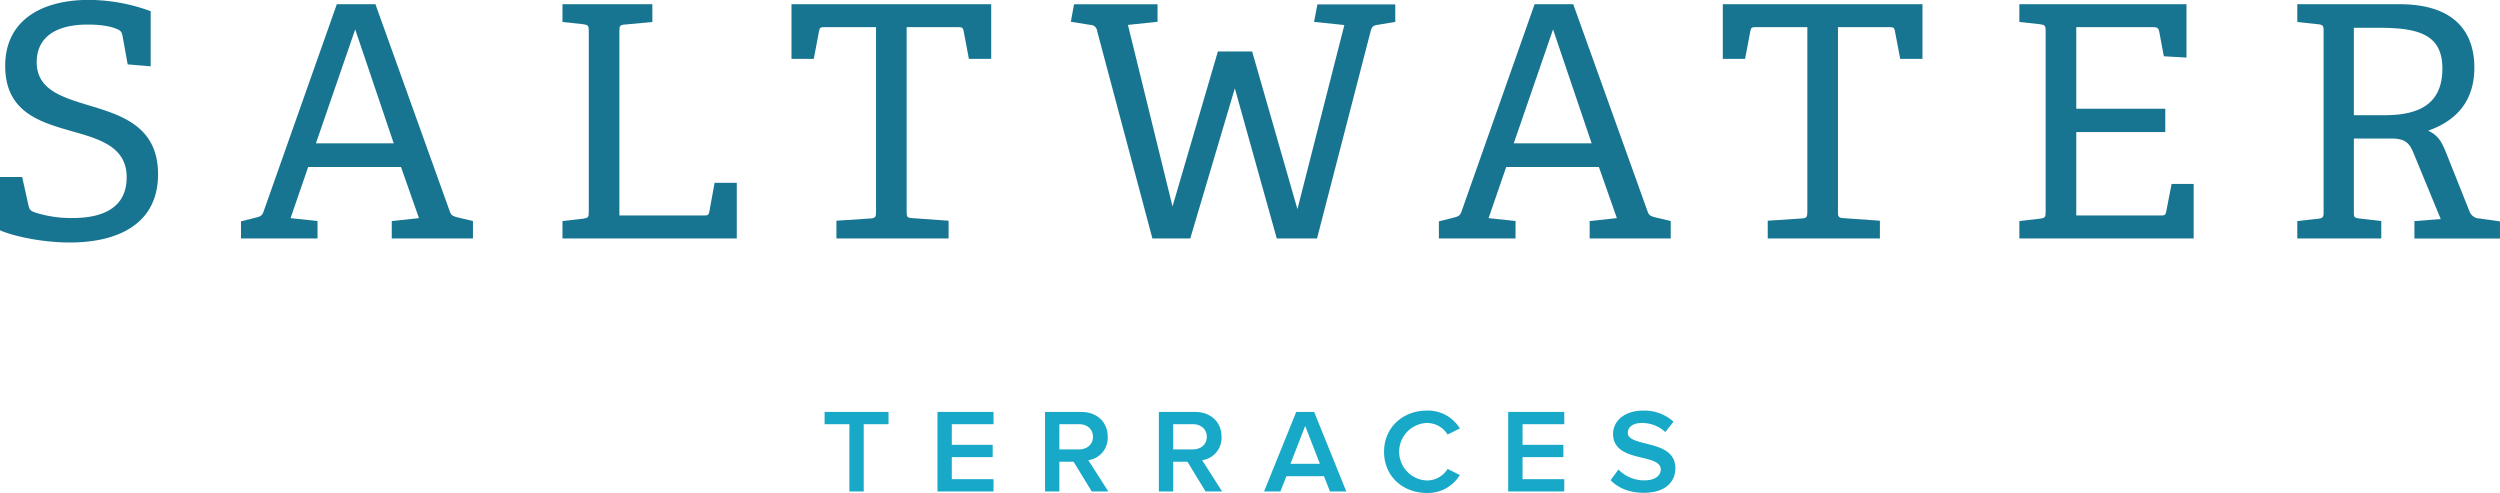
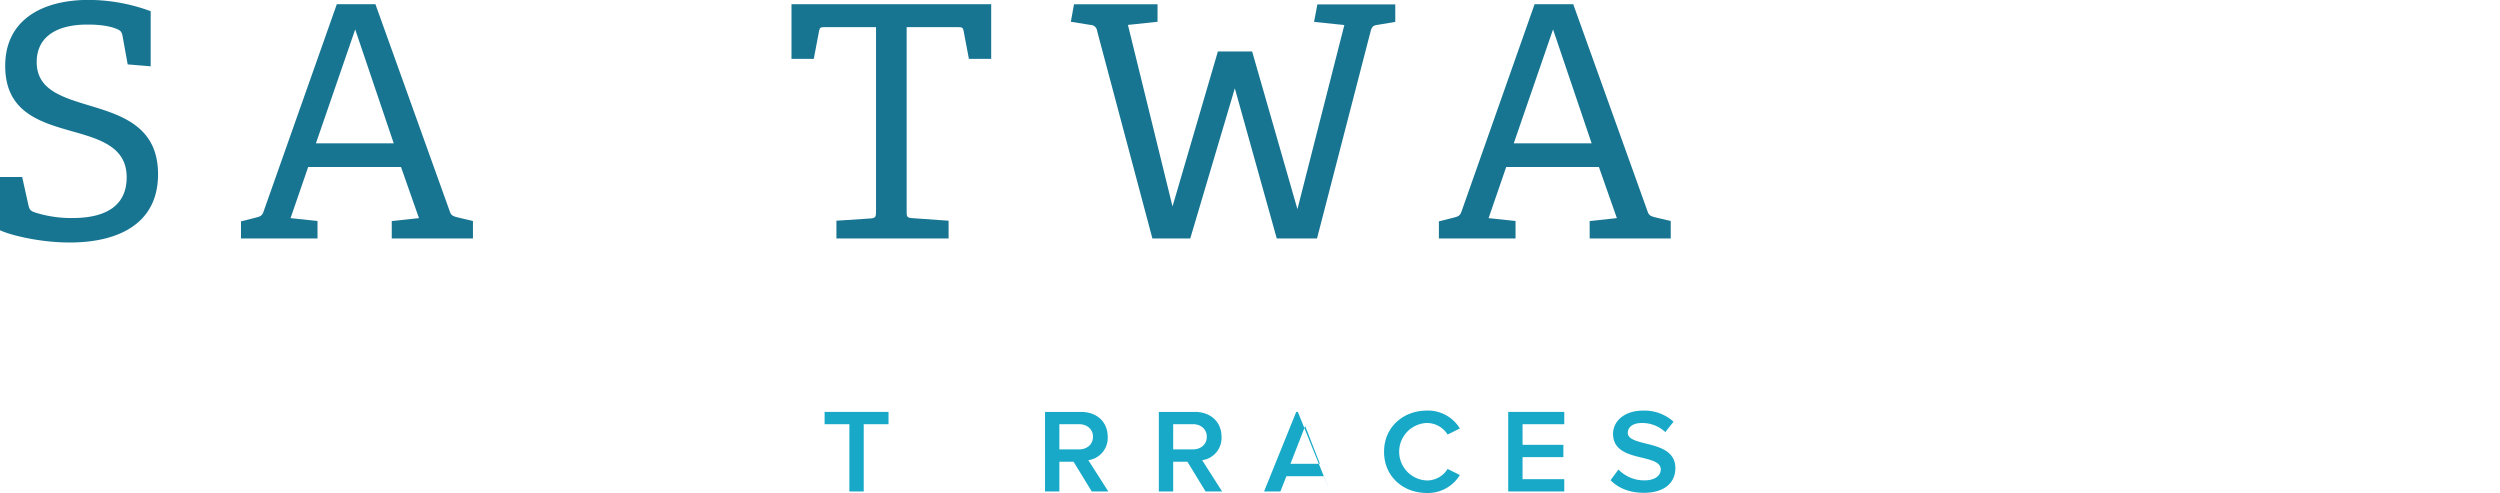
<svg xmlns="http://www.w3.org/2000/svg" id="Layer_1" data-name="Layer 1" viewBox="0 0 792.78 156.3">
  <defs>
    <style>.cls-1{fill:#177592;}.cls-2{fill:#19a9c8;}</style>
  </defs>
  <path class="cls-1" d="M189.14,345.21c-1.48-.82-4.54-1.75-10-1.75-10.87,0-16.14,4.62-16.14,11.91,0,8.52,7.6,11,16,13.55,10.55,3.18,22.48,6.57,22.48,22,0,15.9-12.88,21.65-28,21.65-9.61,0-18.89-2.36-22.16-3.9V391.8h7.07l2,9c.32,1.34.64,1.75,2.11,2.26a37.89,37.89,0,0,0,11.82,1.75c10.77,0,17.21-4,17.21-12.93s-7.29-11.7-15.52-14.07c-10.66-3.07-23-5.74-23-21.24,0-14.67,11.82-20.93,26.5-20.93a57.3,57.3,0,0,1,19.63,3.58V356.7l-7.29-.61-1.58-8.73c-.21-1.43-.63-1.84-1.16-2.15" transform="translate(-151.36 -335.67)" />
  <path class="cls-1" d="M276.22,381.13,264,345l-12.46,36.13Zm8,23.71-5.7-16.22H249.09l-5.59,16.22,8.55.92v5.54H227.78v-5.44l4.53-1.13c1.69-.41,2.22-.71,2.64-2L258.17,337h12.24l23.65,65.89c.42,1.23,1.26,1.43,2.53,1.74l4.75,1.13v5.54H275.59v-5.54Z" transform="translate(-151.36 -335.67)" />
-   <path class="cls-1" d="M336.38,405c1.48-.21,1.69-.51,1.69-2.05V345.41c0-1.54-.21-1.84-1.69-2.05l-6.65-.72V337h28.5v5.64l-8.76.82c-1.58.11-1.69.52-1.69,2V404h26.81c1.16,0,1.48-.1,1.69-1.12l1.69-9.24H385V411.3H329.73v-5.54Z" transform="translate(-151.36 -335.67)" />
  <path class="cls-1" d="M427.47,404.94c1.48-.1,1.69-.52,1.69-2.05V344.28H412.8c-1.16,0-1.48.11-1.69,1.13l-1.69,8.93h-7.07V337h63.33v17.34h-7.07l-1.69-8.93c-.22-1-.53-1.13-1.69-1.13H438.87v58.61c0,1.43.11,1.84,1.69,1.95l11.61.82v5.64H416.6v-5.64Z" transform="translate(-151.36 -335.67)" />
  <path class="cls-1" d="M528.8,411.3h-12l-17.52-65.78a2.14,2.14,0,0,0-2.12-1.95l-6.22-1,1-5.54h26.49v5.54l-9.39,1,14.14,57.57L537.56,352h10.87l14.36,50,14.88-58.39-9.61-1,1.06-5.54h24.7v5.54l-5.49.92c-1.48.21-1.9.52-2.33,2.06L569,411.3H556.24l-13.3-47.62Z" transform="translate(-151.36 -335.67)" />
  <path class="cls-1" d="M656.09,381.13,643.85,345l-12.46,36.13Zm8,23.71-5.7-16.22H629l-5.59,16.22,8.55.92v5.54H607.65v-5.44l4.53-1.13c1.69-.41,2.22-.71,2.65-2L638,337h12.25l23.64,65.89c.42,1.23,1.26,1.43,2.53,1.74l4.75,1.13v5.54H655.46v-5.54Z" transform="translate(-151.36 -335.67)" />
-   <path class="cls-1" d="M722.8,404.94c1.48-.1,1.69-.52,1.69-2.05V344.28H708.13c-1.16,0-1.48.11-1.69,1.13l-1.69,8.93h-7.07V337H761v17.34h-7.07l-1.69-8.93c-.22-1-.53-1.13-1.69-1.13H734.2v58.61c0,1.43.1,1.84,1.69,1.95l11.61.82v5.64H711.93v-5.64Z" transform="translate(-151.36 -335.67)" />
-   <path class="cls-1" d="M798.37,405c1.48-.21,1.69-.51,1.69-2.05V345.41c0-1.54-.21-1.84-1.69-2.05l-6.65-.72V337h53v16.93l-7.18-.41-1.48-7.9c-.21-1-.63-1.34-1.79-1.34H809.77v25.87H838v7.39H809.77V404h26.81c1.16,0,1.48-.1,1.69-1.12L840,394H847V411.3H791.72v-5.54Z" transform="translate(-151.36 -335.67)" />
-   <path class="cls-1" d="M925.87,357.42c0-10.47-7-12.93-19.84-12.93H897.8V372.2h9.71c10,0,18.36-2.87,18.36-14.78m-.52,47.72-8.76-21.24c-1.37-3.28-3-4.31-7.18-4.31H897.8v23.3c0,1.64.1,1.84,1.69,2.05l7,.82v5.54H879.86v-5.54l6.65-.72c1.48-.21,1.69-.51,1.69-2.05V345.41c0-1.54-.21-1.84-1.69-2.05l-6.65-.72V337h32.3c19,0,23.85,10.26,23.85,20.11,0,11-6.12,17-14.67,20,3.27,1.53,4.32,3.49,5.91,7.49l7.18,18a3.47,3.47,0,0,0,3.27,2.36l6.43.92v5.44H917v-5.54Z" transform="translate(-151.36 -335.67)" />
  <polygon class="cls-2" points="261.49 130.62 261.49 134.52 269.35 134.52 269.35 155.85 273.9 155.85 273.9 134.52 281.76 134.52 281.76 130.62 261.49 130.62" />
-   <polygon class="cls-2" points="297.28 130.62 297.28 155.85 315.06 155.85 315.06 151.95 301.83 151.95 301.83 144.96 314.79 144.96 314.79 141.06 301.83 141.06 301.83 134.52 315.06 134.52 315.06 130.62 297.28 130.62" />
  <path class="cls-2" d="M493.52,470.18H487.3v8h6.22c2.57,0,4.44-1.59,4.44-4s-1.87-4-4.44-4m-1.71,11.92H487.3v9.42h-4.55V466.29h11.4c5.13,0,8.48,3.25,8.48,7.9a7.13,7.13,0,0,1-6.15,7.41l6.34,9.92h-5.25Z" transform="translate(-151.36 -335.67)" />
  <path class="cls-2" d="M529.62,470.18h-6.23v8h6.23c2.56,0,4.43-1.59,4.43-4s-1.87-4-4.43-4m-1.71,11.92h-4.52v9.42h-4.55V466.29h11.4c5.14,0,8.48,3.25,8.48,7.9a7.12,7.12,0,0,1-6.14,7.41l6.33,9.92h-5.25Z" transform="translate(-151.36 -335.67)" />
-   <path class="cls-2" d="M565.25,470.75l4.67,12h-9.34Zm-2.84-4.46-10.2,25.22h5.18l1.91-4.84h11.9l1.91,4.84h5.17l-10.19-25.22Z" transform="translate(-151.36 -335.67)" />
+   <path class="cls-2" d="M565.25,470.75l4.67,12h-9.34Zm-2.84-4.46-10.2,25.22h5.18l1.91-4.84h11.9l1.91,4.84l-10.19-25.22Z" transform="translate(-151.36 -335.67)" />
  <path class="cls-2" d="M590.26,478.92c0-7.75,6-13.05,13.61-13.05a11.81,11.81,0,0,1,10.43,5.67l-3.89,1.93a7.74,7.74,0,0,0-6.54-3.67,9.12,9.12,0,0,0,0,18.23,7.66,7.66,0,0,0,6.54-3.66l3.89,1.93A11.84,11.84,0,0,1,603.87,492c-7.66,0-13.61-5.3-13.61-13.05" transform="translate(-151.36 -335.67)" />
  <polygon class="cls-2" points="478.27 130.62 478.27 155.85 496.05 155.85 496.05 151.95 482.82 151.95 482.82 144.96 495.77 144.96 495.77 141.06 482.82 141.06 482.82 134.52 496.05 134.52 496.05 130.62 478.27 130.62" />
  <path class="cls-2" d="M664.59,484.56A11.35,11.35,0,0,0,672.8,488c3.73,0,5.21-1.77,5.21-3.44,0-2.27-2.76-2.95-5.91-3.74-4.24-1-9.22-2.23-9.22-7.57,0-4.16,3.77-7.37,9.45-7.37a13.72,13.72,0,0,1,9.73,3.52l-2.61,3.29a10.69,10.69,0,0,0-7.51-2.88c-2.68,0-4.39,1.25-4.39,3.14s2.64,2.61,5.72,3.37c4.28,1.06,9.37,2.34,9.37,7.83,0,4.2-3,7.79-10,7.79-4.79,0-8.25-1.63-10.55-4Z" transform="translate(-151.36 -335.67)" />
</svg>